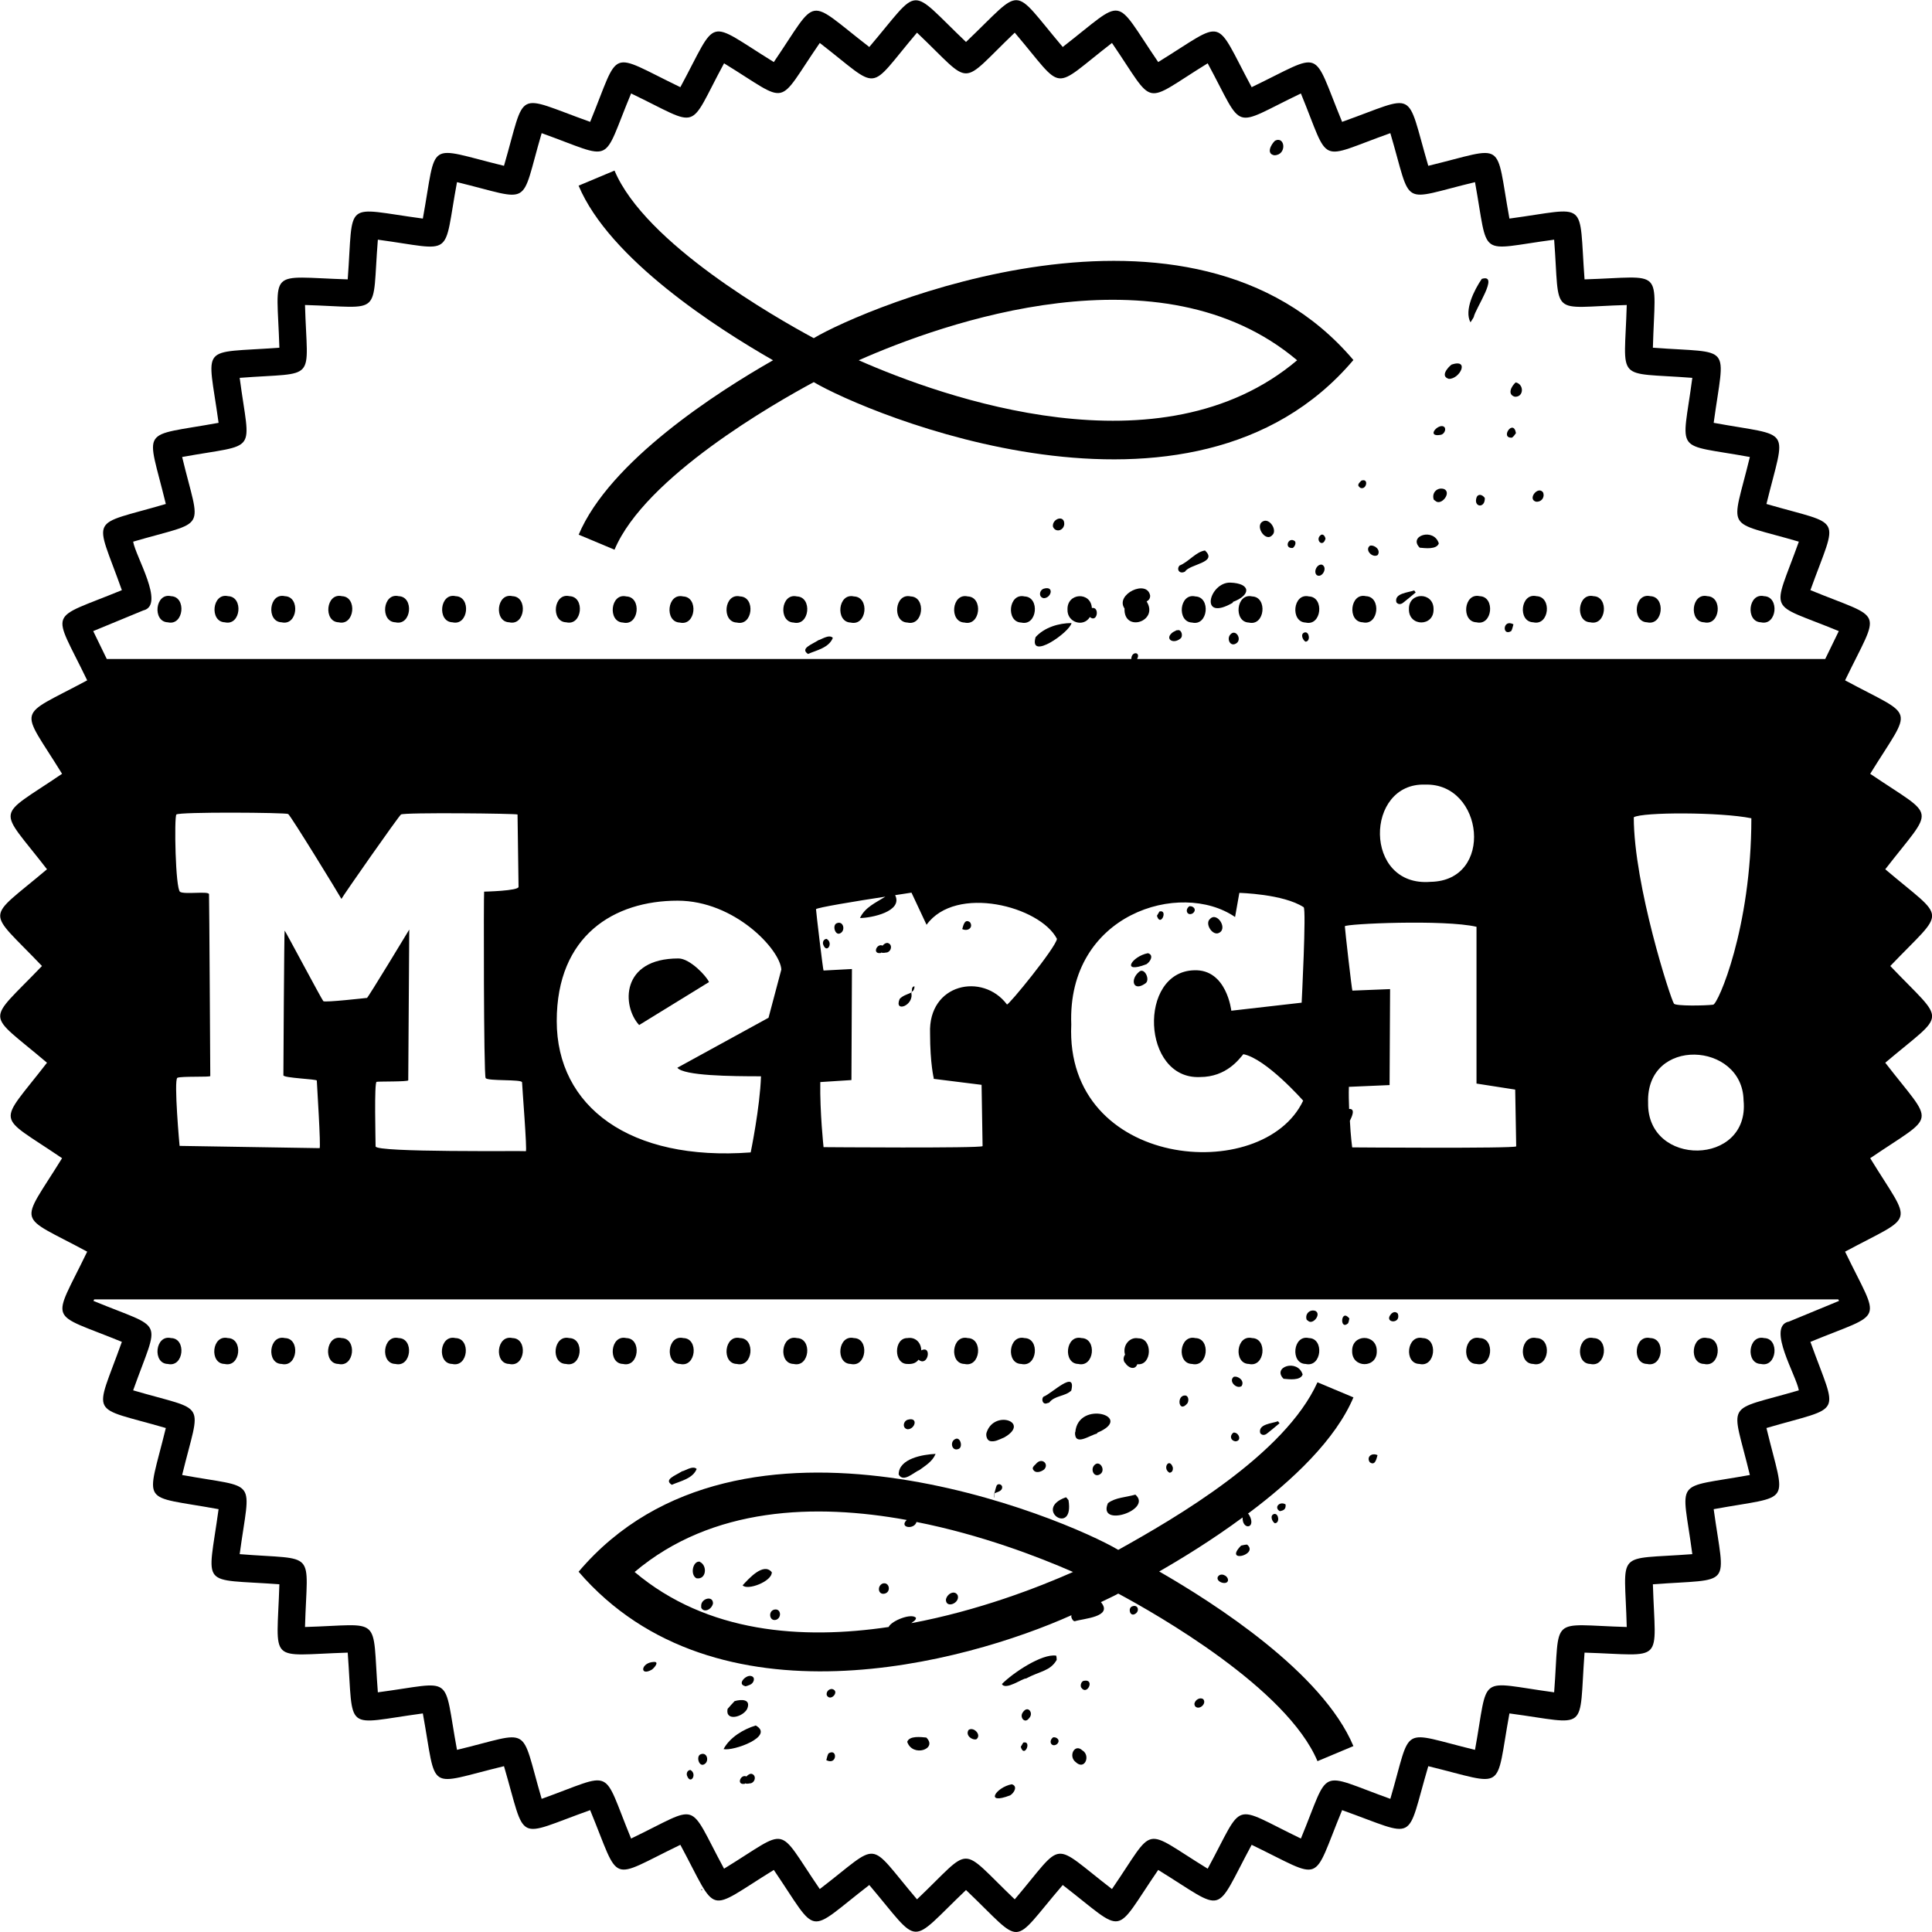
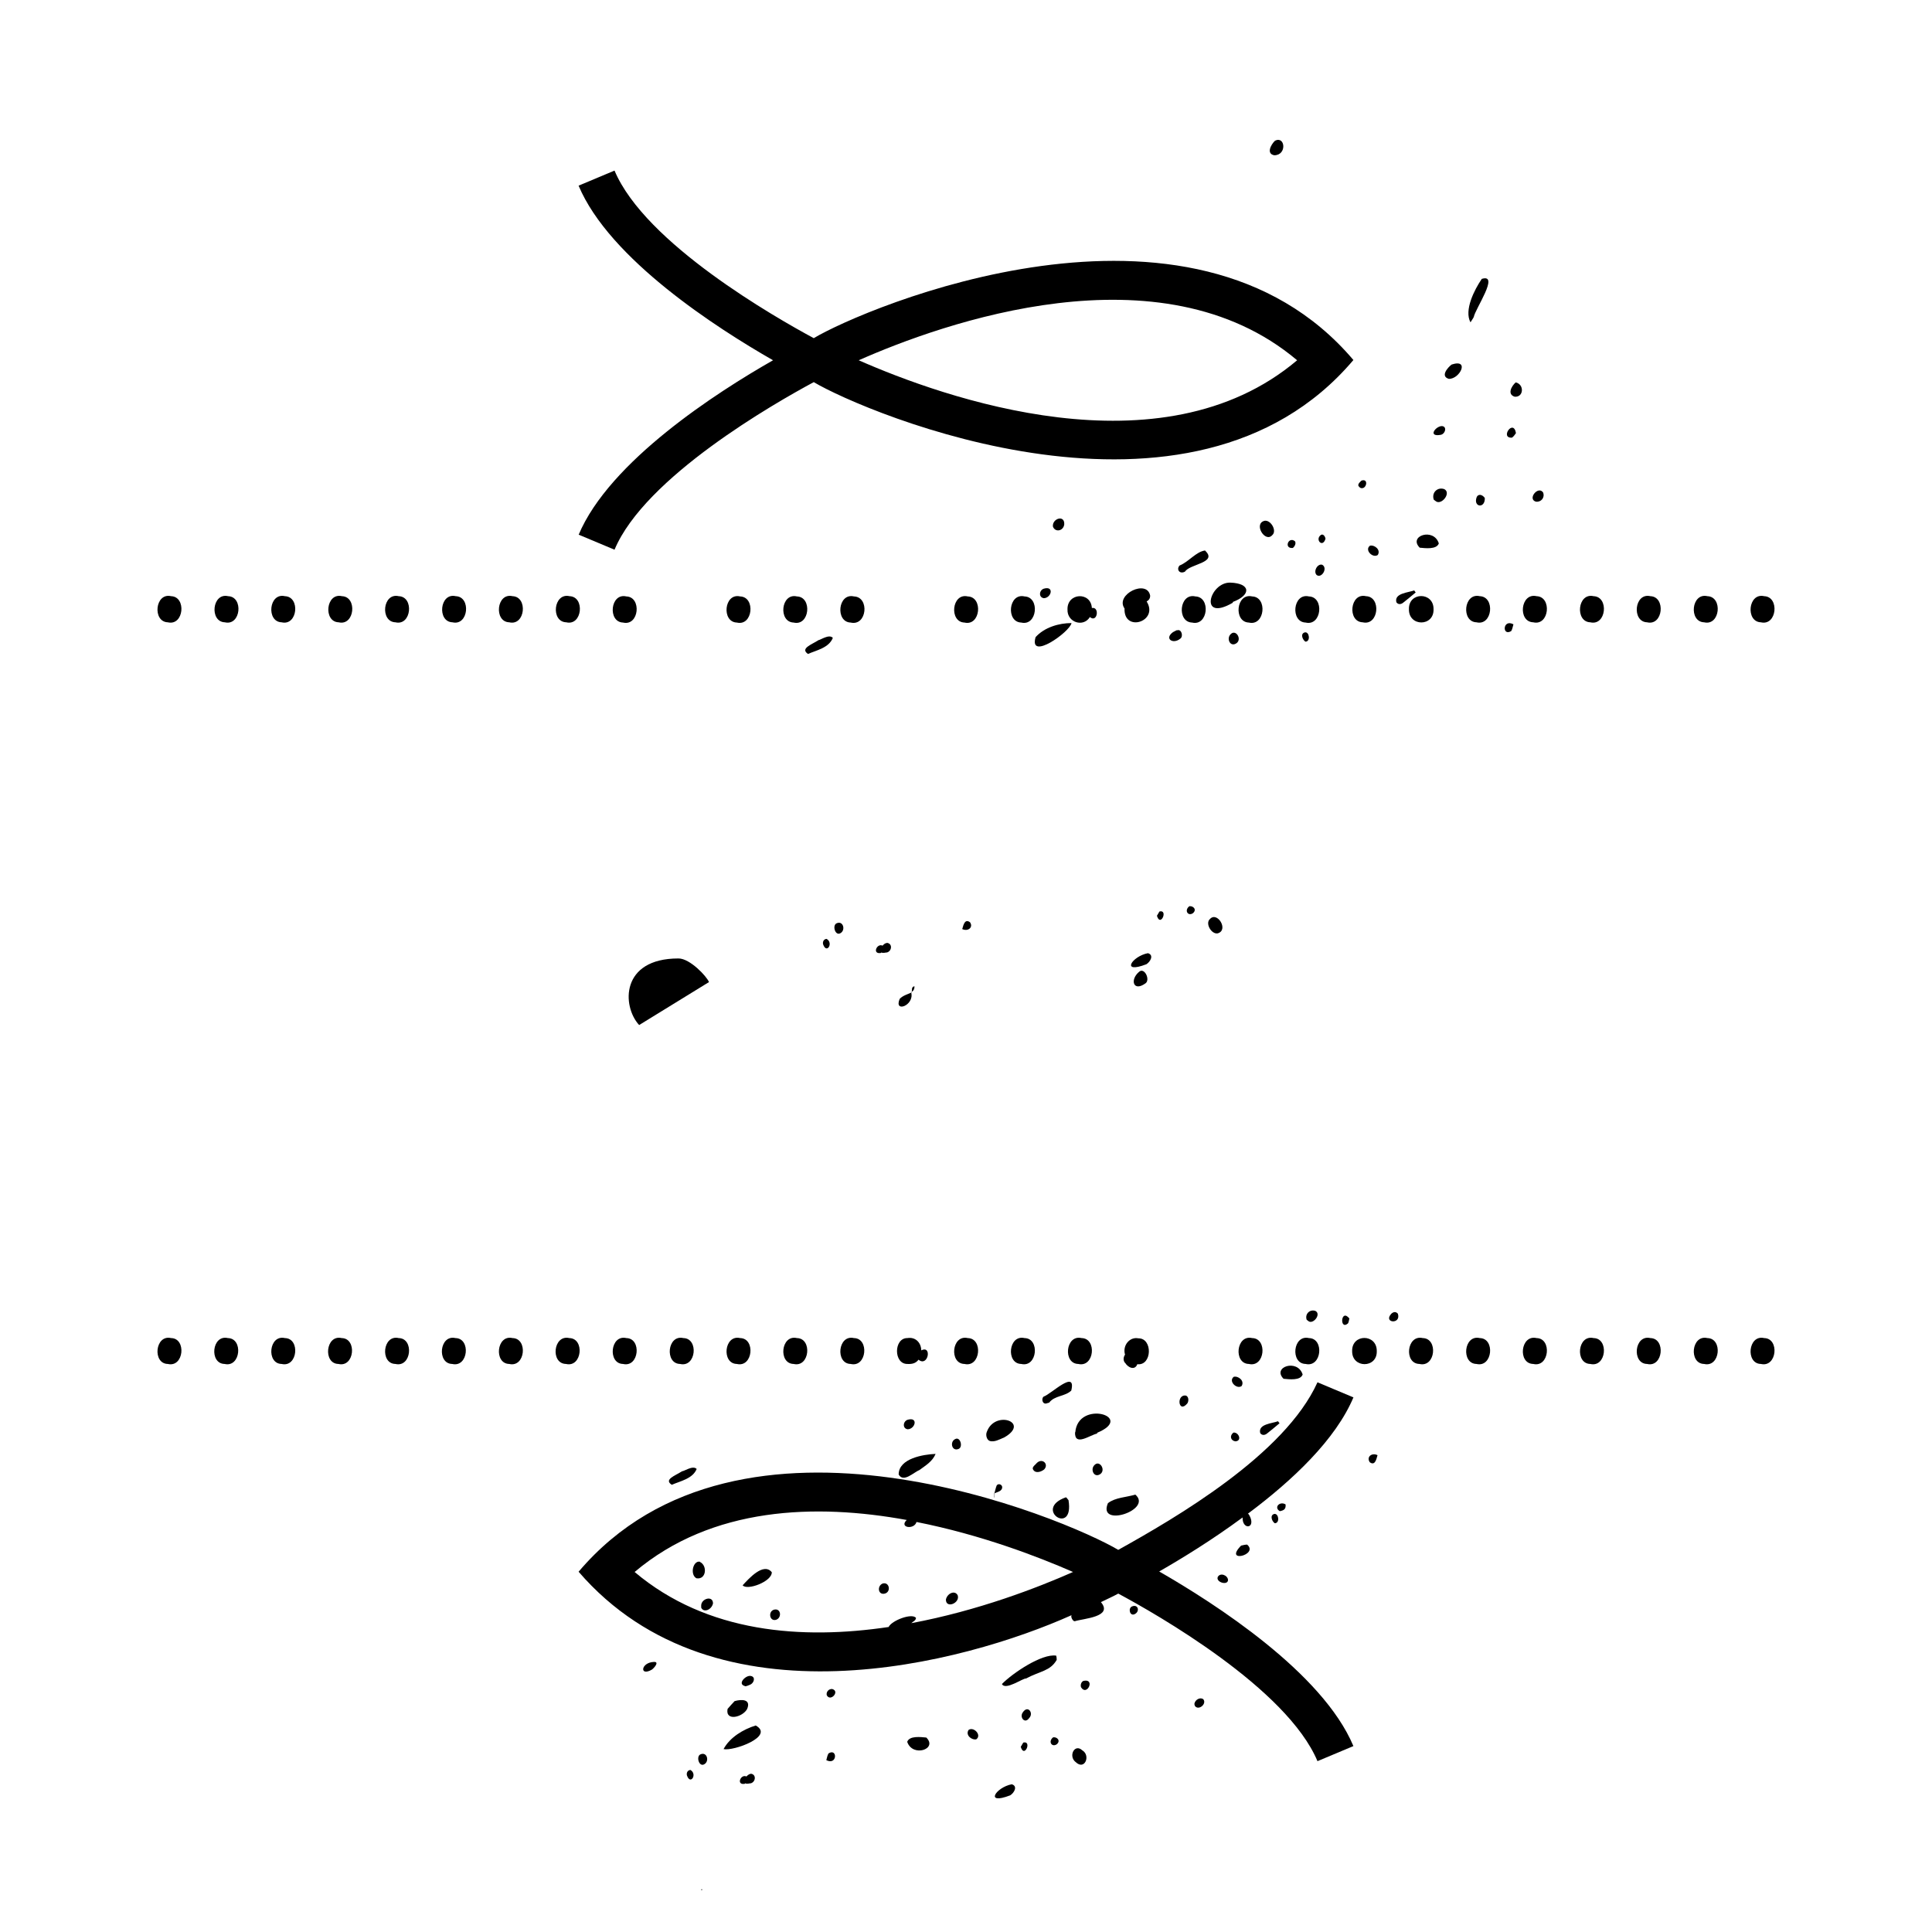
<svg xmlns="http://www.w3.org/2000/svg" id="b" viewBox="0 0 76.9 76.91">
  <g id="c">
    <path d="M61.16,53.26c-.64-.15-.76,1.02-.13,1.03.64.15.75-1.02.13-1.03" />
    <path d="M58.9,53.26c-.64-.15-.75,1.02-.13,1.03.64.15.75-1.02.13-1.03" />
    <path d="M54.8,53.78c.01-.7-1-.7-.98,0-.01.69,1,.69.98,0" />
    <path d="M56.63,53.26c-.64-.15-.76,1.02-.13,1.03.64.15.75-1.02.13-1.03" />
    <path d="M65.69,53.26c-.64-.15-.75,1.02-.13,1.03.64.15.75-1.02.13-1.03" />
    <path d="M63.43,53.26c-.64-.15-.75,1.02-.13,1.03.64.15.75-1.02.13-1.03" />
    <path d="M40.65,54.29c.64.15.75-1.02.13-1.03-.64-.15-.75,1.02-.13,1.03" />
    <path d="M51.97,54.29c.64.15.75-1.02.13-1.03-.64-.15-.75,1.02-.13,1.03" />
    <path d="M42.92,54.29c.64.15.75-1.02.13-1.03-.64-.15-.75,1.02-.13,1.03" />
-     <path d="M47.45,54.29c.64.15.75-1.02.13-1.03-.64-.15-.76,1.02-.13,1.03" />
    <path d="M49.71,54.29c.64.15.75-1.02.13-1.03-.64-.15-.75,1.02-.13,1.03" />
    <path d="M67.96,53.26c-.64-.15-.75,1.02-.13,1.03.64.15.75-1.02.13-1.03" />
    <path d="M70.22,53.26c-.64-.15-.75,1.02-.13,1.03.64.15.75-1.02.13-1.03" />
    <path d="M6.81,53.26c-.64-.15-.75,1.02-.13,1.03.64.15.75-1.02.13-1.03" />
    <path d="M9.07,53.26c-.64-.15-.75,1.02-.13,1.03.64.15.75-1.02.13-1.03" />
    <path d="M15.87,53.26c-.64-.15-.75,1.02-.13,1.03.64.15.75-1.02.13-1.03" />
    <path d="M29.33,54.29c.64.15.75-1.02.13-1.03-.64-.15-.75,1.02-.13,1.03" />
    <path d="M24.8,54.29c.64.15.75-1.02.13-1.03-.64-.15-.75,1.02-.13,1.03" />
    <path d="M31.59,54.29c.64.15.75-1.02.13-1.03-.64-.15-.75,1.02-.13,1.03" />
    <path d="M27.07,54.29c.64.15.75-1.02.13-1.03-.64-.15-.75,1.02-.13,1.03" />
    <path d="M11.34,53.26c-.64-.15-.75,1.02-.13,1.03.64.15.75-1.02.13-1.03" />
    <path d="M36.12,54.29c.17.01.33-.02.44-.17.38.31.55-.59.11-.37-.01-.34-.26-.54-.55-.49-.55-.01-.56,1.04,0,1.03" />
    <path d="M33.86,54.29c.64.15.75-1.02.13-1.03-.64-.15-.75,1.02-.13,1.03" />
    <path d="M13.6,53.26c-.64-.15-.75,1.02-.13,1.03.64.15.75-1.02.13-1.03" />
    <path d="M38.39,54.29c.64.15.75-1.02.13-1.03-.64-.15-.75,1.02-.13,1.03" />
    <path d="M20.4,53.26c-.64-.15-.75,1.02-.13,1.03.64.15.75-1.02.13-1.03" />
    <path d="M18.13,53.26c-.64-.15-.75,1.02-.13,1.03.64.15.75-1.02.13-1.03" />
    <path d="M22.66,53.26c-.64-.15-.76,1.02-.13,1.03.64.15.75-1.02.13-1.03" />
    <path d="M61.03,24.77c.64.15.75-1.02.13-1.04-.64-.15-.76,1.02-.13,1.04" />
    <path d="M58.77,24.77c.64.15.75-1.02.13-1.04-.64-.15-.75,1.02-.13,1.04" />
    <path d="M54.24,24.77c.64.15.75-1.02.13-1.04-.64-.15-.75,1.02-.13,1.04" />
    <path d="M56.08,24.25c-.01.7,1,.7.98,0,.01-.7-1-.7-.98,0" />
    <path d="M65.56,24.77c.64.15.75-1.02.13-1.04-.64-.15-.75,1.02-.13,1.04" />
    <path d="M63.3,24.77c.64.15.75-1.02.13-1.04-.64-.15-.75,1.02-.13,1.04" />
    <path d="M40.78,23.74c-.64-.15-.75,1.02-.13,1.04.64.15.75-1.02.13-1.04" />
    <path d="M52.1,23.74c-.64-.15-.75,1.02-.13,1.04.64.15.75-1.02.13-1.04" />
    <path d="M47.58,23.74c-.64-.15-.75,1.02-.13,1.04.64.15.75-1.02.13-1.04" />
    <path d="M49.84,23.74c-.64-.15-.75,1.02-.13,1.04.64.15.75-1.02.13-1.04" />
    <path d="M67.83,24.77c.64.15.75-1.02.13-1.04-.64-.15-.75,1.02-.13,1.04" />
    <path d="M70.09,24.77c.64.15.75-1.02.13-1.04-.64-.15-.75,1.02-.13,1.04" />
    <path d="M6.68,24.77c.64.15.75-1.02.13-1.04-.64-.15-.75,1.02-.13,1.04" />
    <path d="M8.95,24.77c.64.15.75-1.02.13-1.04-.64-.15-.75,1.02-.13,1.04" />
    <path d="M15.74,24.77c.64.15.75-1.02.13-1.04-.64-.15-.75,1.02-.13,1.04" />
    <path d="M29.46,23.74c-.64-.15-.75,1.02-.13,1.04.64.15.75-1.02.13-1.04" />
    <path d="M24.93,23.74c-.64-.15-.75,1.02-.13,1.04.64.15.75-1.02.13-1.04" />
    <path d="M31.72,23.74c-.64-.15-.75,1.02-.13,1.04.64.15.75-1.02.13-1.04" />
-     <path d="M27.19,23.74c-.64-.15-.75,1.02-.13,1.04.64.15.75-1.02.13-1.04" />
    <path d="M11.21,24.77c.64.15.75-1.02.13-1.04-.64-.15-.75,1.02-.13,1.04" />
-     <path d="M36.25,23.74c-.64-.15-.75,1.02-.13,1.04.64.15.75-1.02.13-1.04" />
    <path d="M33.99,23.74c-.64-.15-.75,1.02-.13,1.04.65.15.76-1.02.13-1.04" />
    <path d="M13.48,24.77c.64.15.75-1.02.13-1.04-.64-.15-.75,1.02-.13,1.04" />
    <path d="M38.52,23.74c-.64-.15-.75,1.02-.13,1.04.64.15.75-1.02.13-1.04" />
    <path d="M20.27,24.77c.64.15.75-1.02.13-1.04-.64-.15-.75,1.02-.13,1.04" />
    <path d="M18.01,24.77c.64.15.75-1.02.13-1.04-.64-.15-.75,1.02-.13,1.04" />
    <path d="M22.54,24.77c.64.15.75-1.02.13-1.04-.64-.15-.76,1.02-.13,1.04" />
-     <path d="M75.24,38.45c2.24-2.34,2.26-1.76-.2-3.85,1.98-2.56,2.07-1.99-.6-3.8,1.7-2.75,1.84-2.19-1-3.72,1.41-2.92,1.6-2.37-1.38-3.59,1.1-3.05,1.35-2.53-1.75-3.43.77-3.14,1.07-2.65-2.1-3.23.44-3.21.79-2.75-2.42-2.99.09-3.24.5-2.82-2.72-2.72-.24-3.23.2-2.85-2.99-2.42-.58-3.19-.09-2.86-3.23-2.1-.91-3.11-.4-2.83-3.43-1.75-1.23-2.99-.69-2.78-3.6-1.38-1.53-2.85-.98-2.69-3.72-1-1.82-2.67-1.25-2.58-3.8-.6-2.09-2.47-1.51-2.43-3.85-.2-2.34-2.23-1.76-2.26-3.85.2-2.56-1.98-1.99-2.06-3.8.6-2.75-1.7-2.19-1.84-3.72,1-2.92-1.41-2.37-1.6-3.59,1.38-3.05-1.09-2.53-1.35-3.43,1.75-3.15-.77-2.65-1.08-3.23,2.1-3.21-.43-2.75-.8-2.99,2.42-3.24-.1-2.82-.5-2.72,2.72-3.23.24-2.86-.21-2.42,2.99-3.19.58-2.86.1-2.1,3.23-3.11.91-2.83.39-1.75,3.43-2.99,1.23-2.78.69-1.38,3.59-2.85,1.53-2.69.98-1,3.72-2.68,1.82-2.57,1.25-.6,3.8-2.47,2.09-2.43,1.51-.2,3.85-2.24,2.34-2.26,1.76.2,3.85-1.98,2.56-2.06,1.99.6,3.8-1.7,2.75-1.84,2.19,1,3.72-1.41,2.92-1.6,2.37,1.38,3.59-1.09,3.05-1.35,2.53,1.75,3.43-.77,3.15-1.07,2.65,2.1,3.23-.44,3.21-.79,2.75,2.42,2.99-.1,3.23-.5,2.82,2.72,2.72.24,3.23-.2,2.85,2.99,2.42.58,3.19.09,2.86,3.23,2.1.91,3.11.4,2.83,3.43,1.75,1.23,2.99.69,2.78,3.59,1.38,1.53,2.85.98,2.69,3.72,1,1.82,2.68,1.25,2.57,3.8.6,2.09,2.47,1.52,2.42,3.85.2,2.36,2.25,1.73,2.27,3.85-.2,2.56,1.98,1.98,2.06,3.8-.6,2.75,1.7,2.19,1.84,3.72-1,2.92,1.41,2.37,1.6,3.6-1.38,3.05,1.09,2.52,1.34,3.43-1.75,3.15.77,2.65,1.07,3.23-2.1,3.21.43,2.75.8,2.99-2.42,3.23.1,2.82.5,2.72-2.72,3.23-.24,2.86.2,2.42-2.99,3.18-.58,2.86-.09,2.1-3.23,3.11-.91,2.84-.4,1.75-3.43,3-1.23,2.78-.69,1.38-3.59,2.85-1.53,2.68-.98,1-3.72,2.68-1.82,2.57-1.25.6-3.8,2.47-2.09,2.43-1.51.2-3.85ZM5.73,24.29c.83-.24-.33-2.13-.43-2.73,3.01-.88,2.68-.34,1.95-3.37,3.08-.56,2.7-.05,2.29-3.15,3.13-.24,2.69.23,2.6-2.9,3.14.09,2.65.52,2.9-2.6,3.1.42,2.58.78,3.15-2.29,3.05.74,2.49,1.05,3.37-1.95,2.95,1.06,2.36,1.3,3.56-1.58,2.83,1.36,2.22,1.54,3.7-1.2,2.67,1.64,2.04,1.76,3.81-.81,2.48,1.92,1.85,1.97,3.87-.41,2.27,2.16,1.63,2.16,3.89,0,2.03,2.39,1.4,2.32,3.87.41,1.77,2.59,1.15,2.45,3.81.81,1.49,2.76.89,2.55,3.71,1.2,1.19,2.9.61,2.63,3.56,1.58.89,3.01.33,2.68,3.37,1.95.56,3.08.06,2.7,3.15,2.29.24,3.14-.24,2.69,2.89,2.6-.09,3.13-.51,2.66,2.61,2.9-.41,3.1-.78,2.59,2.29,3.15-.74,3.05-1.05,2.49,1.95,3.37-1.06,2.96-1.3,2.37,1.59,3.56l-.54,1.11h-27.39c.16-.29-.23-.32-.23,0H4.25l-.54-1.11,2.01-.83ZM68.19,39.99c-.32.04-1.48.06-1.56-.04-.13-.17-1.6-4.72-1.6-7.42.34-.21,3.46-.21,4.68.04,0,4.38-1.33,7.4-1.52,7.42M69.4,43.8c.26,2.62-3.85,2.67-3.8.09-.09-2.64,3.76-2.43,3.8-.09M53.82,45.66s-.06-.44-.09-1.05c.07-.14.24-.49-.03-.47-.01-.28-.02-.58-.01-.88l1.62-.07.02-3.82s-1.46.06-1.5.06c-.02,0-.3-2.46-.3-2.56s3.97-.28,5.24.02v6.24l1.54.24.04,2.26c-.09.09-6.54.04-6.52.04M56.73,31.23c2.33-.07,2.76,3.83.21,3.87-2.68.22-2.62-3.96-.21-3.87M47.76,42.87c1.07,0,1.57-.73,1.73-.91.91.18,2.38,1.85,2.38,1.85-1.6,3.38-9.49,2.72-9.23-3.03-.17-4.41,4.35-5.77,6.52-4.28l.17-.96s1.75.04,2.56.57c.11.08-.08,3.8-.08,3.8l-2.8.32s-.18-1.66-1.48-1.61c-2.24.06-2.09,4.35.23,4.25M37.15,42.94l1.92.24.04,2.44c-.09.09-6.35.04-6.33.04,0,0-.15-1.39-.13-2.59l1.24-.08.02-4.42s-1.09.06-1.13.06c-.02,0-.3-2.35-.3-2.44,0-.06,1.64-.33,2.76-.5-.38.24-.81.42-1.01.85.45,0,1.72-.26,1.4-.91.38-.06.65-.1.65-.1l.6,1.28c1.16-1.61,4.52-.74,5.19.56-.04.34-1.94,2.67-1.99,2.61-.96-1.28-3.14-.84-3.06,1.15,0,1.22.15,1.8.15,1.8M30.29,42.84c-.04,1.24-.41,3.03-.41,3.03-4.81.36-7.72-1.82-7.72-5.23s2.29-4.79,4.81-4.79c2.27,0,4.08,1.94,4.13,2.74l-.51,1.92-3.63,1.99c.26.32,2.12.34,3.33.34M14.6,39.72s-1.67.19-1.73.13c-.06-.06-1.52-2.81-1.54-2.81-.02,0-.05,5.65-.05,5.76s1.33.15,1.33.21.17,2.69.11,2.69-5.57-.09-5.57-.09c0,.06-.24-2.63-.09-2.71.15-.07,1.31-.02,1.31-.07s-.04-7.11-.05-7.24c-.02-.13-.96.02-1.15-.09-.19-.11-.24-2.97-.15-3.08.1-.11,4.36-.08,4.45-.02.1.06,2.03,3.21,2.12,3.38.09-.17,2.26-3.27,2.37-3.36.11-.09,4.64-.04,4.64,0s.04,2.72.04,2.88-1.35.19-1.37.19c-.02,0-.02,7.29.06,7.42.08.13,1.45.04,1.45.17s.21,2.76.15,2.74c-.06-.02-5.98.06-5.98-.19s-.06-2.55.04-2.57c.09-.02,1.26,0,1.26-.06l.04-6s-1.65,2.73-1.69,2.73M71.17,52.61c-.83.24.33,2.14.43,2.73-3.01.88-2.68.34-1.95,3.37-3.09.56-2.7.06-2.29,3.15-3.13.24-2.69-.23-2.61,2.9-3.14-.09-2.65-.51-2.89,2.6-3.11-.42-2.59-.79-3.15,2.29-3.05-.74-2.49-1.05-3.37,1.95-2.95-1.06-2.37-1.3-3.56,1.58-2.82-1.36-2.22-1.55-3.71,1.2-2.67-1.64-2.04-1.77-3.81.81-2.48-1.91-1.85-1.97-3.87.41-2.27-2.17-1.63-2.15-3.89,0-2.03-2.39-1.39-2.31-3.87-.41-1.77-2.59-1.15-2.44-3.81-.81-1.49-2.76-.89-2.55-3.7-1.2-1.19-2.89-.61-2.64-3.56-1.58-.88-3.01-.34-2.68-3.37-1.95-.57-3.08-.05-2.7-3.15-2.29-.24-3.12.22-2.69-2.9-2.6.09-3.13.51-2.65-2.6-2.9.42-3.11.78-2.59-2.29-3.15.74-3.04,1.05-2.49-1.95-3.37,1.05-2.95,1.3-2.37-1.58-3.56l.03-.06h69.42l.03.06-2.01.83Z" />
    <path d="M27,38.15c-2.3,0-2.25,1.9-1.56,2.65l2.78-1.71c-.09-.23-.76-.94-1.21-.94" />
    <path d="M23.03,21.28l1.43.6c1.21-2.89,6.37-5.83,7.93-6.67,2.05,1.22,15.03,6.74,21.48-.88-6.47-7.63-19.5-2.06-21.48-.87-1.52-.82-6.71-3.77-7.93-6.67l-1.43.6c1.23,2.93,5.52,5.68,7.74,6.95-2.23,1.27-6.51,4.02-7.74,6.95M51.63,14.34c-5.43,4.59-14.11,1.47-17.45,0,3.32-1.47,12.01-4.59,17.45,0" />
    <path d="M53.87,55.62l-1.43-.6c-1.3,2.88-5.65,5.4-7.93,6.67-2.05-1.22-15.03-6.74-21.48.87,5.47,6.34,15.38,3.63,19.62,1.73-.04.08.06.25.13.24.35-.11,1.54-.17,1.04-.76.29-.14.53-.25.69-.34,1.53.82,6.71,3.77,7.93,6.67l1.43-.6c-1.23-2.93-5.52-5.68-7.73-6.95.89-.51,2.1-1.25,3.32-2.15-.02.48.49.46.31,0-.03-.05-.05-.13-.1-.15,1.77-1.32,3.5-2.95,4.21-4.65M36.27,64.61c.07-.07.18-.1.19-.21-.15-.21-.97.1-1.09.36-3.43.51-7.22.25-10.11-2.19,3.09-2.61,7.22-2.73,10.83-2.07-.32.31.3.4.39.08,2.58.51,4.86,1.39,6.23,1.99-1.4.62-3.77,1.54-6.45,2.04" />
    <path d="M39.67,59.13c-.04.1-.06.21-.09.31.12-.06.32-.08.31-.26-.02-.11-.17-.14-.22-.05" />
    <path d="M39.57,59.61c0-.05,0-.1,0-.16v-.02s-.01,0-.01,0c0,.06,0,.11,0,.17" />
    <path d="M42.79,57.01c-.02.58.59.11.88.05,0,0,0-.02,0-.03,1.54-.64-.76-1.33-.87-.02" />
    <path d="M45.19,59.49c-.36.11-.79.11-1.09.34-.43,1,1.8.27,1.09-.34" />
    <path d="M39.41,57.36c.18.04.34-.05.57-.15,1.04-.6-.38-1.1-.7-.22-.06.13,0,.34.13.37" />
    <path d="M35.77,58.69c.19.34.6-.09.83-.18.24-.18.51-.33.64-.64-.49.02-1.46.18-1.47.81" />
    <path d="M42.42,59.6c-1.32.47.35,1.57.11.11-.04-.04-.08-.12-.11-.11" />
    <path d="M41.66,55.86s.05-.02.1-.03c.22-.29.63-.24.88-.48.21-.87-.8.14-1.1.24-.1.08-.05.32.12.27" />
    <path d="M26.74,59.1c.34-.15.83-.24.99-.63-.15-.16-.51.1-.58.09-.28.18-.74.33-.41.54" />
    <path d="M51.09,54.88c.22.02.67.08.76-.17-.2-.64-1.23-.3-.76.17" />
    <path d="M28.96,68.02c-.1.51.61.33.78,0,.16-.39-.22-.39-.5-.31-.09.1-.19.2-.28.31" />
    <path d="M44.78,54.24c.12.2.39.32.49.06.59.07.62-1.04.04-1.03-.34-.07-.64.28-.53.65-.07.1-.08.23,0,.33" />
    <path d="M27.86,62.16s-.05,0-.07,0c-.23.05-.31.53-.07.66.39.07.45-.5.14-.65" />
    <path d="M45.33,38.69c-.36.31-.22.79.25.46.23-.13-.03-.68-.25-.46" />
    <path d="M49.64,61.48c-.07,0-.15.02-.24.04-.71.72.72.37.24-.04" />
    <path d="M50.43,57.06c.17-.13.33-.27.5-.41-.02-.02-.04-.05-.06-.08-.24.09-.8.11-.71.47.06.09.17.1.27.02" />
    <path d="M49.42,55.17c.13-.21-.13-.41-.31-.37-.23.17.11.51.31.37" />
    <path d="M41.11,58.47c.08.19.31.13.45.02.2-.21-.07-.47-.29-.26-.03.05-.19.15-.16.24" />
    <path d="M38.12,63.5c-.11-.22-.42-.08-.47.17,0,.37.57.14.47-.17" />
    <path d="M47.26,55.86c.06-.09.06-.26-.05-.31-.4-.07-.31.74.05.31" />
    <path d="M36.13,56.89c.3-.01.43-.5,0-.38-.19.06-.22.35,0,.38" />
    <path d="M48.47,62.77c-.08.21.4.35.41.12-.01-.19-.31-.31-.41-.12" />
    <path d="M43.54,58.34c-.14.18.02.5.26.33.23-.17-.05-.6-.26-.33" />
    <path d="M52.13,52.61c.19.05.45-.31.23-.43-.22-.08-.43.12-.35.35.04.03.08.07.12.08" />
    <path d="M45.06,63.94c-.17.07-.09.4.1.31.22-.1.15-.41-.1-.31" />
    <path d="M55.38,52.29c-.34.37.4.44.26,0-.07-.08-.16-.09-.26,0" />
    <path d="M35.13,63.03c-.23.1-.18.47.09.4.26-.07.18-.48-.09-.4" />
    <path d="M54.52,58.2c.2.15.26-.09.31-.28-.23-.11-.45.07-.31.28" />
    <path d="M49.17,57.37c.27-.01.15-.36-.07-.35-.17.12-.12.32.07.35" />
-     <path d="M46.68,58.4c-.14-.4-.43.05-.13.22.11-.01.15-.11.13-.22" />
    <path d="M50.72,60.26c-.19.05-.09.3.02.37.21,0,.16-.4-.02-.37" />
    <path d="M50.94,60.15c.16-.03.25-.08.23-.27-.23-.14-.48.12-.23.27" />
    <path d="M38.16,57.67c.18-.08.06-.5-.14-.39-.23.11-.13.51.14.39" />
    <path d="M53.65,52.68c.04-.05.04-.14.06-.2-.34-.42-.4.48-.06.2" />
    <polygon points="27.91 75.24 27.95 75.23 27.93 75.18 27.91 75.24" />
    <path d="M42.06,66.07s0-.11-.02-.17c-.57-.09-1.74.7-2.16,1.13.14.27.84-.24.96-.22.56-.3.96-.29,1.22-.74" />
    <path d="M30.08,68.68c-.49.15-1.03.47-1.28.94.39.09,2.05-.51,1.28-.94" />
    <path d="M30.72,62.58c-.33-.41-.93.27-1.16.52.18.22,1.17-.15,1.16-.52" />
    <path d="M36.87,69.16c-.22-.02-.67-.08-.76.17.21.63,1.23.29.76-.17" />
    <path d="M43.08,69.67c-.31-.29-.57.24-.26.47.36.34.6-.27.26-.47" />
    <path d="M40.27,71.02c-.63.12-1.1.84-.06.44.16-.1.31-.37.06-.44" />
    <path d="M38.55,68.86c-.13.21.13.41.31.37.23-.17-.11-.52-.31-.37" />
    <path d="M29.65,67.12c.07,0,.14-.04.2-.06.16-.06.24-.31.04-.35-.2-.05-.56.32-.24.4" />
    <path d="M27.91,63.9s0,.06,0,.09c.1.22.42.08.47-.17,0-.32-.45-.2-.47.07" />
    <path d="M40.71,68.16c-.14.19.08.47.25.23.2-.2-.05-.54-.25-.23" />
    <path d="M29.91,70.6c-.08,0-.14.05-.2.11-.23-.11-.42.36-.06.29,0,0,.01-.01.01-.02.07.04.17,0,.23,0,.19-.06.22-.35,0-.38" />
    <path d="M26.03,66.15c-.53.02-.58.59-.09.31.07-.04.33-.32.09-.31" />
    <path d="M30.81,64.07c-.25.07-.18.49.09.4.23-.09.18-.47-.09-.4" />
    <path d="M32.98,69.79c-.04.06-.06.15-.09.27.44.22.45-.49.09-.27" />
    <path d="M33.13,67.23c-.14-.02-.26.12-.22.25.15.27.53-.16.22-.25" />
    <path d="M41.92,69.15c-.21.16-.06.41.14.28.17-.14.02-.3-.14-.28" />
    <path d="M27.34,70.66c.14.42.43-.05.14-.21-.11.01-.16.11-.14.21" />
    <path d="M43.15,66.9c-.1.01-.16.16-.12.26.23.37.57-.34.12-.26" />
    <path d="M47.54,67.82s.01.06.02.08c.14.2.48-.07.34-.26-.11-.1-.33,0-.36.18" />
    <path d="M27.88,69.83c-.18.08-.06.5.14.4.23-.11.13-.52-.14-.4" />
    <path d="M40.73,69.36s-.07.12-.1.17c.14.48.46-.26.1-.17" />
    <path d="M49.07,23.96c.73-.27.73-.74-.1-.77-.84-.02-1.26,1.59.1.8,0-.01,0-.02,0-.03" />
    <path d="M45.78,23.71c-.12-.67-1.41-.05-1.02.51-.04.97,1.38.52.88-.28.09-.05.14-.12.14-.23" />
    <path d="M41.22,25.36c-.28.96,1.36-.2,1.43-.56-.5,0-1.08.17-1.43.56" />
    <path d="M58.66,12.62c.06-.33,1.04-1.74.32-1.52-.3.44-.71,1.25-.45,1.73.04-.07.09-.13.13-.21" />
    <path d="M47.97,21.91c-.37.05-.66.46-1.02.6-.14.16.01.36.22.24.18-.3,1.31-.35.8-.83" />
    <path d="M32.58,25.48c-.28.18-.74.33-.42.55.34-.15.83-.24.99-.64-.15-.17-.51.1-.58.09" />
    <path d="M56.51,21.8c.22.02.67.08.76-.17-.2-.64-1.23-.3-.76.17" />
    <path d="M50.33,20.73c-.45.12.03.89.31.57.2-.17-.06-.62-.31-.57" />
    <path d="M57.67,15.08c.44.01.84-.81.11-.57-.16.12-.46.47-.11.57" />
    <path d="M50.72,6.18c.51,0,.44-.78.03-.58-.16.15-.36.52-.03.58" />
    <path d="M55.85,23.99c.17-.13.33-.27.5-.41-.02-.02-.04-.05-.06-.08-.24.09-.8.11-.71.47.06.09.17.1.27.02" />
    <path d="M54.84,22.09c.13-.21-.13-.41-.31-.37-.23.17.11.51.31.37" />
    <path d="M46.85,25.08s-.09.04-.16.08c-.36.26,0,.5.29.26.13-.09.05-.4-.13-.33" />
    <path d="M42.36,20.88c.03-.41-.49-.24-.45.08.09.24.41.18.45-.08" />
    <path d="M52.63,22.48c-.19-.06-.37.27-.22.41.2.14.45-.28.22-.41" />
    <path d="M41.55,23.81c.3-.01.42-.5,0-.38-.19.06-.22.35,0,.38" />
    <path d="M48.96,25.27c-.14.18.02.5.26.33.23-.17-.05-.6-.26-.33" />
    <path d="M57.21,19.98c.23.06.54-.37.28-.51-.27-.1-.52.14-.42.42.05.03.1.09.15.09" />
    <path d="M60.29,15.79c.36.03.39-.49.04-.57-.18.16-.34.48-.04.57" />
    <path d="M61.14,19.97c.2.02.36-.16.28-.37-.2-.28-.64.27-.28.37" />
    <path d="M60.15,25.12c.04-.06.06-.16.09-.27-.43-.23-.46.49-.09.27" />
    <path d="M54.19,19.43c.21.03.29-.4,0-.3-.05.05-.15.13-.12.21.03.04.07.09.12.09" />
    <path d="M57.33,17.31c.2-.02.29-.36.04-.35-.25.03-.53.43-.04.35" />
    <path d="M51.54,21.54c-.26-.2-.45.31-.08.27.1-.08.13-.21.08-.27" />
    <path d="M51.94,25.17c-.2.05-.09.3.02.37.21,0,.16-.4-.02-.37" />
    <path d="M60.18,17.42c.07-.04.12-.13.16-.18-.1-.59-.65.21-.16.18" />
    <path d="M43.46,24.2c-.04-.66-.99-.61-.97.06-.02.52.64.72.89.3.3.25.4-.42.08-.36" />
    <path d="M52.58,21.29c-.26.18.07.54.18.15-.03-.13-.11-.19-.18-.15" />
    <path d="M58.78,19.78c-.16.41.34.48.32.04-.11-.15-.26-.16-.32-.04" />
    <path d="M35.81,39.76c-.24.57.59.26.46-.25-.16.07-.34.12-.46.25" />
    <path d="M36.27,39.51s.01,0,.02,0c0-.01,0-.02,0-.03,0,0-.01.01-.02.02,0,0,0,.01,0,.02" />
    <path d="M36.3,39.33s0,.1-.01.15c.08-.05.11-.12.11-.22-.05,0-.09.03-.09.08" />
    <path d="M48.47,37.15c.45-.13-.02-.89-.31-.57-.2.17.06.62.31.57" />
    <path d="M45.69,37.94c-.63.12-1.1.84-.06.44.16-.1.31-.37.06-.44" />
    <path d="M35.33,37.53c-.08,0-.14.04-.2.11-.23-.11-.43.36-.06.29,0,0,.01-.01.01-.02.07.04.17,0,.23,0,.19-.06.22-.35,0-.38" />
    <path d="M38.61,36.71c-.2-.15-.26.09-.31.27.23.11.45-.07.31-.27" />
    <path d="M47.48,36.35c.17-.14.02-.3-.14-.28-.21.16-.06.41.14.28" />
    <path d="M32.76,37.58c.14.42.43-.05.14-.21-.11.01-.16.11-.14.21" />
    <path d="M33.3,36.75c-.18.08-.06.5.14.4.23-.11.13-.52-.14-.4" />
    <path d="M46.15,36.28s-.07.12-.1.17c.14.48.46-.26.1-.17" />
  </g>
</svg>